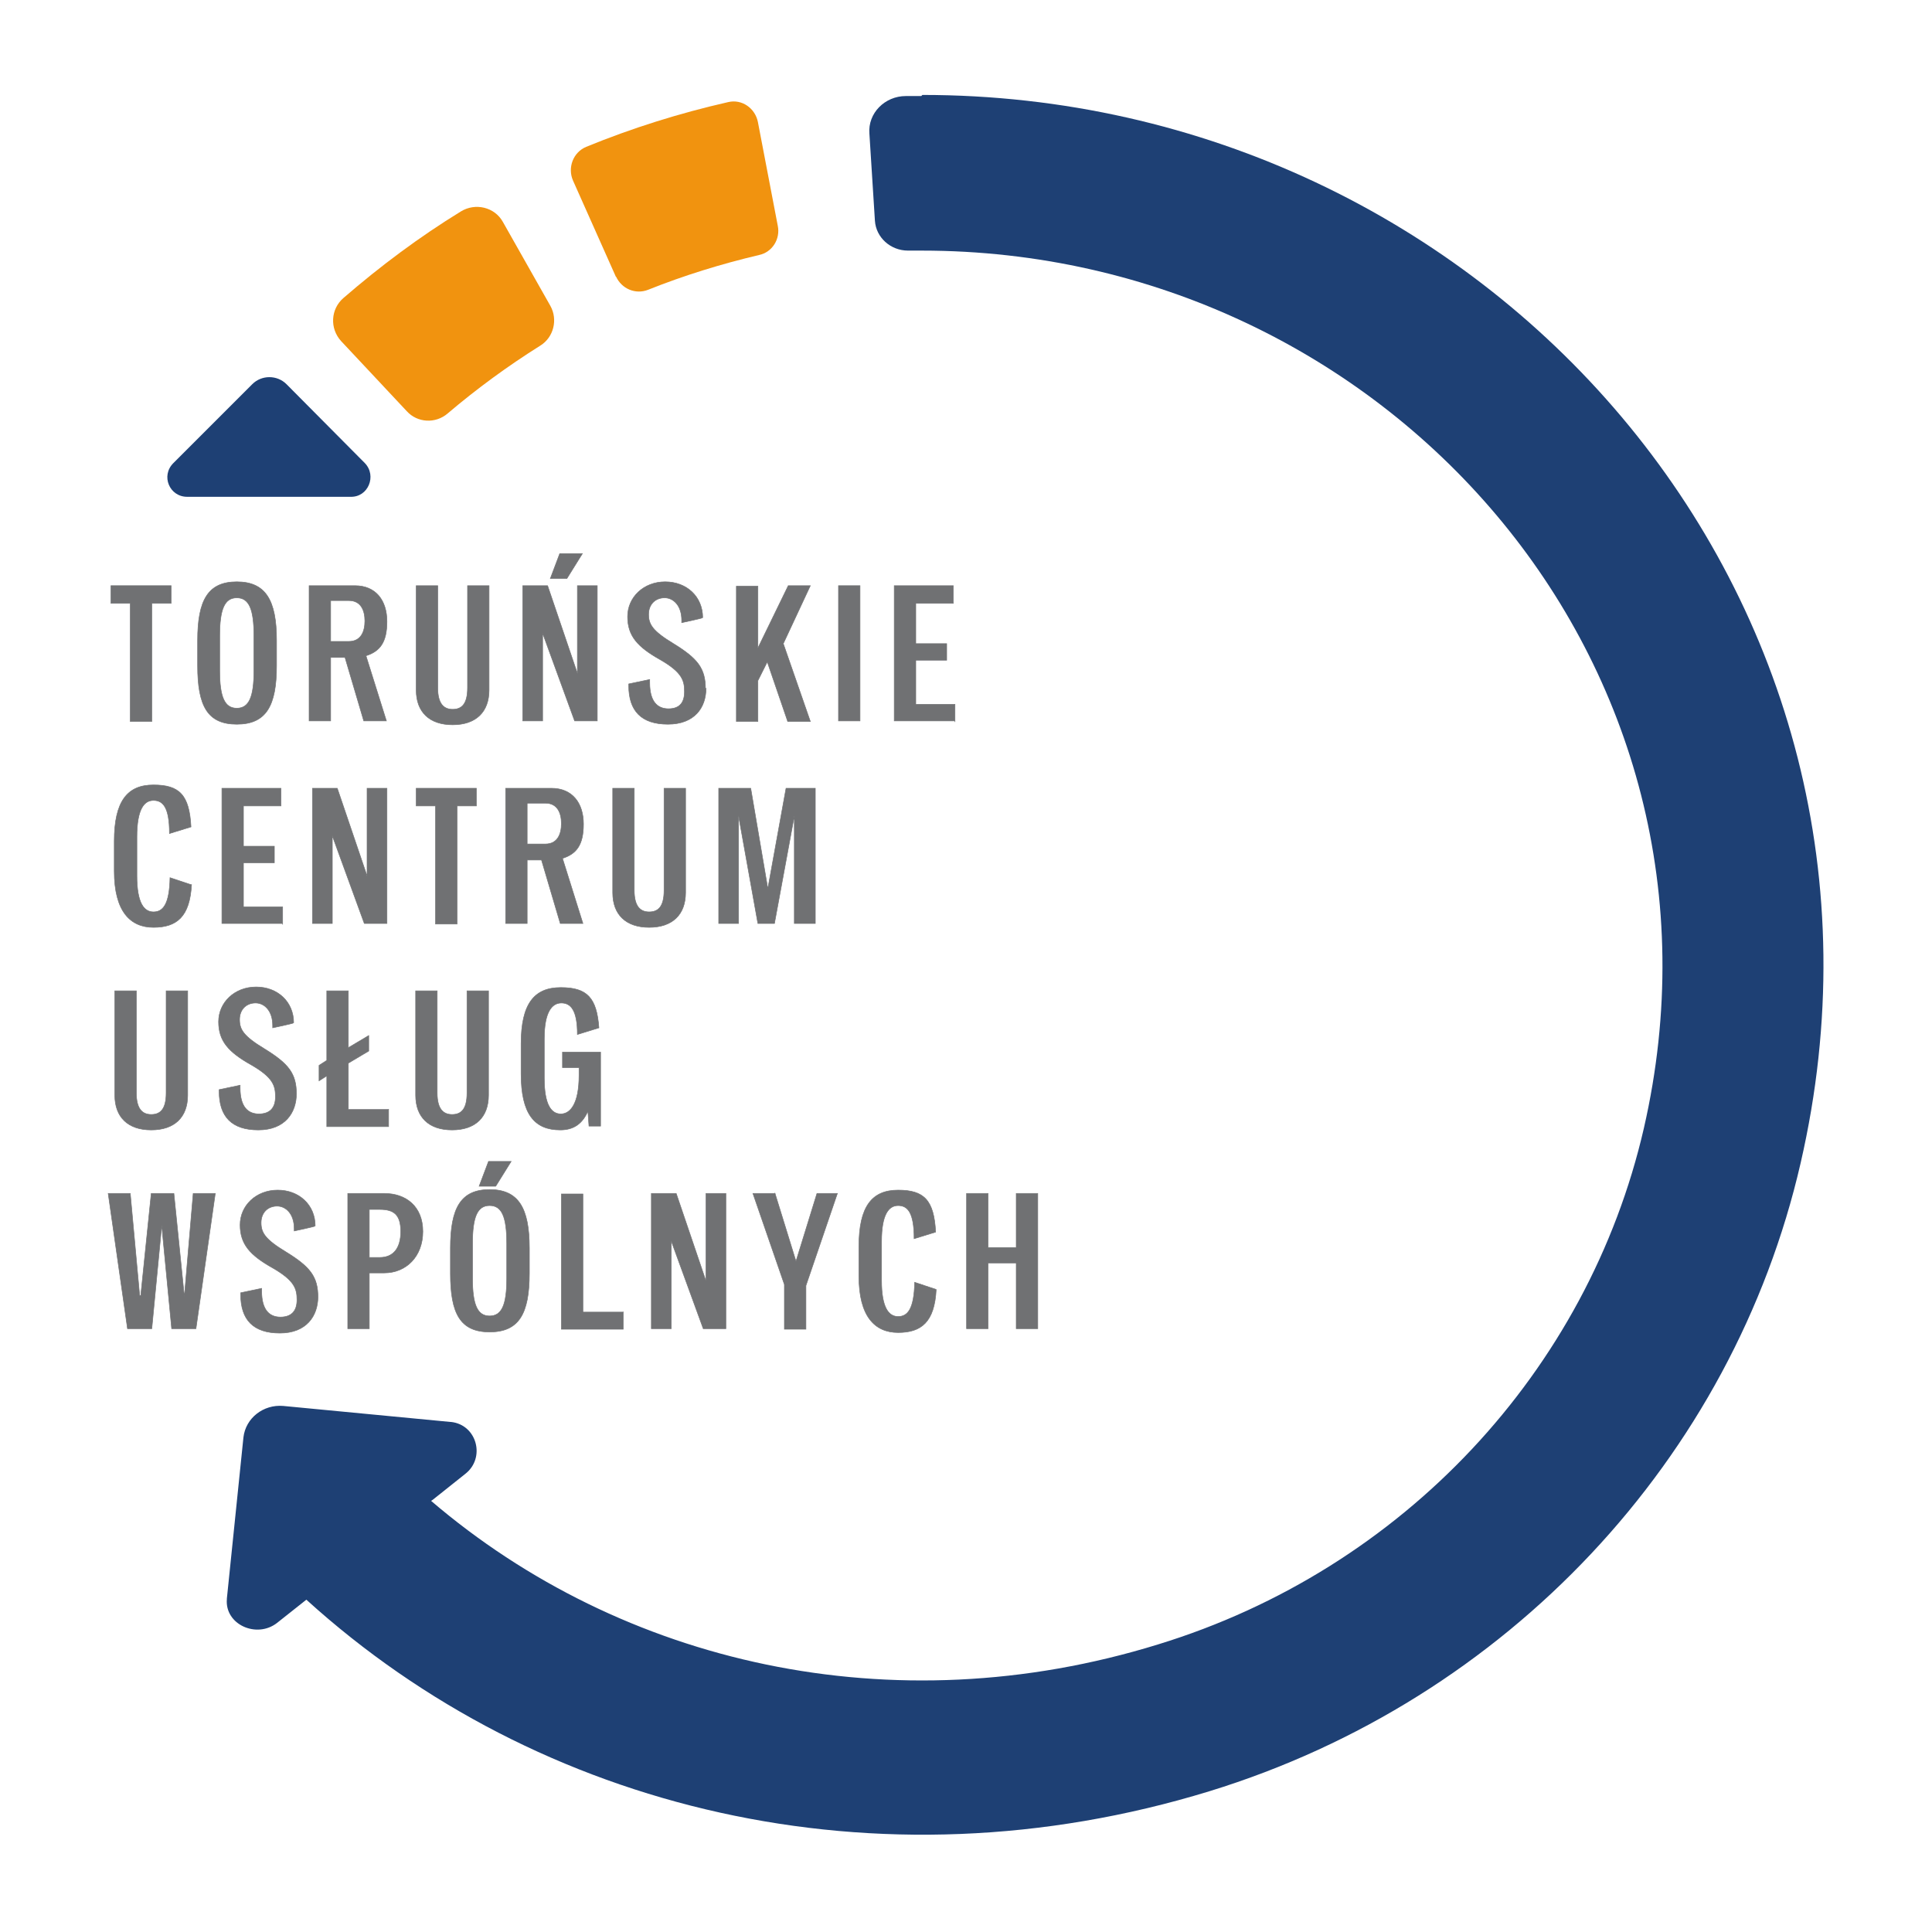
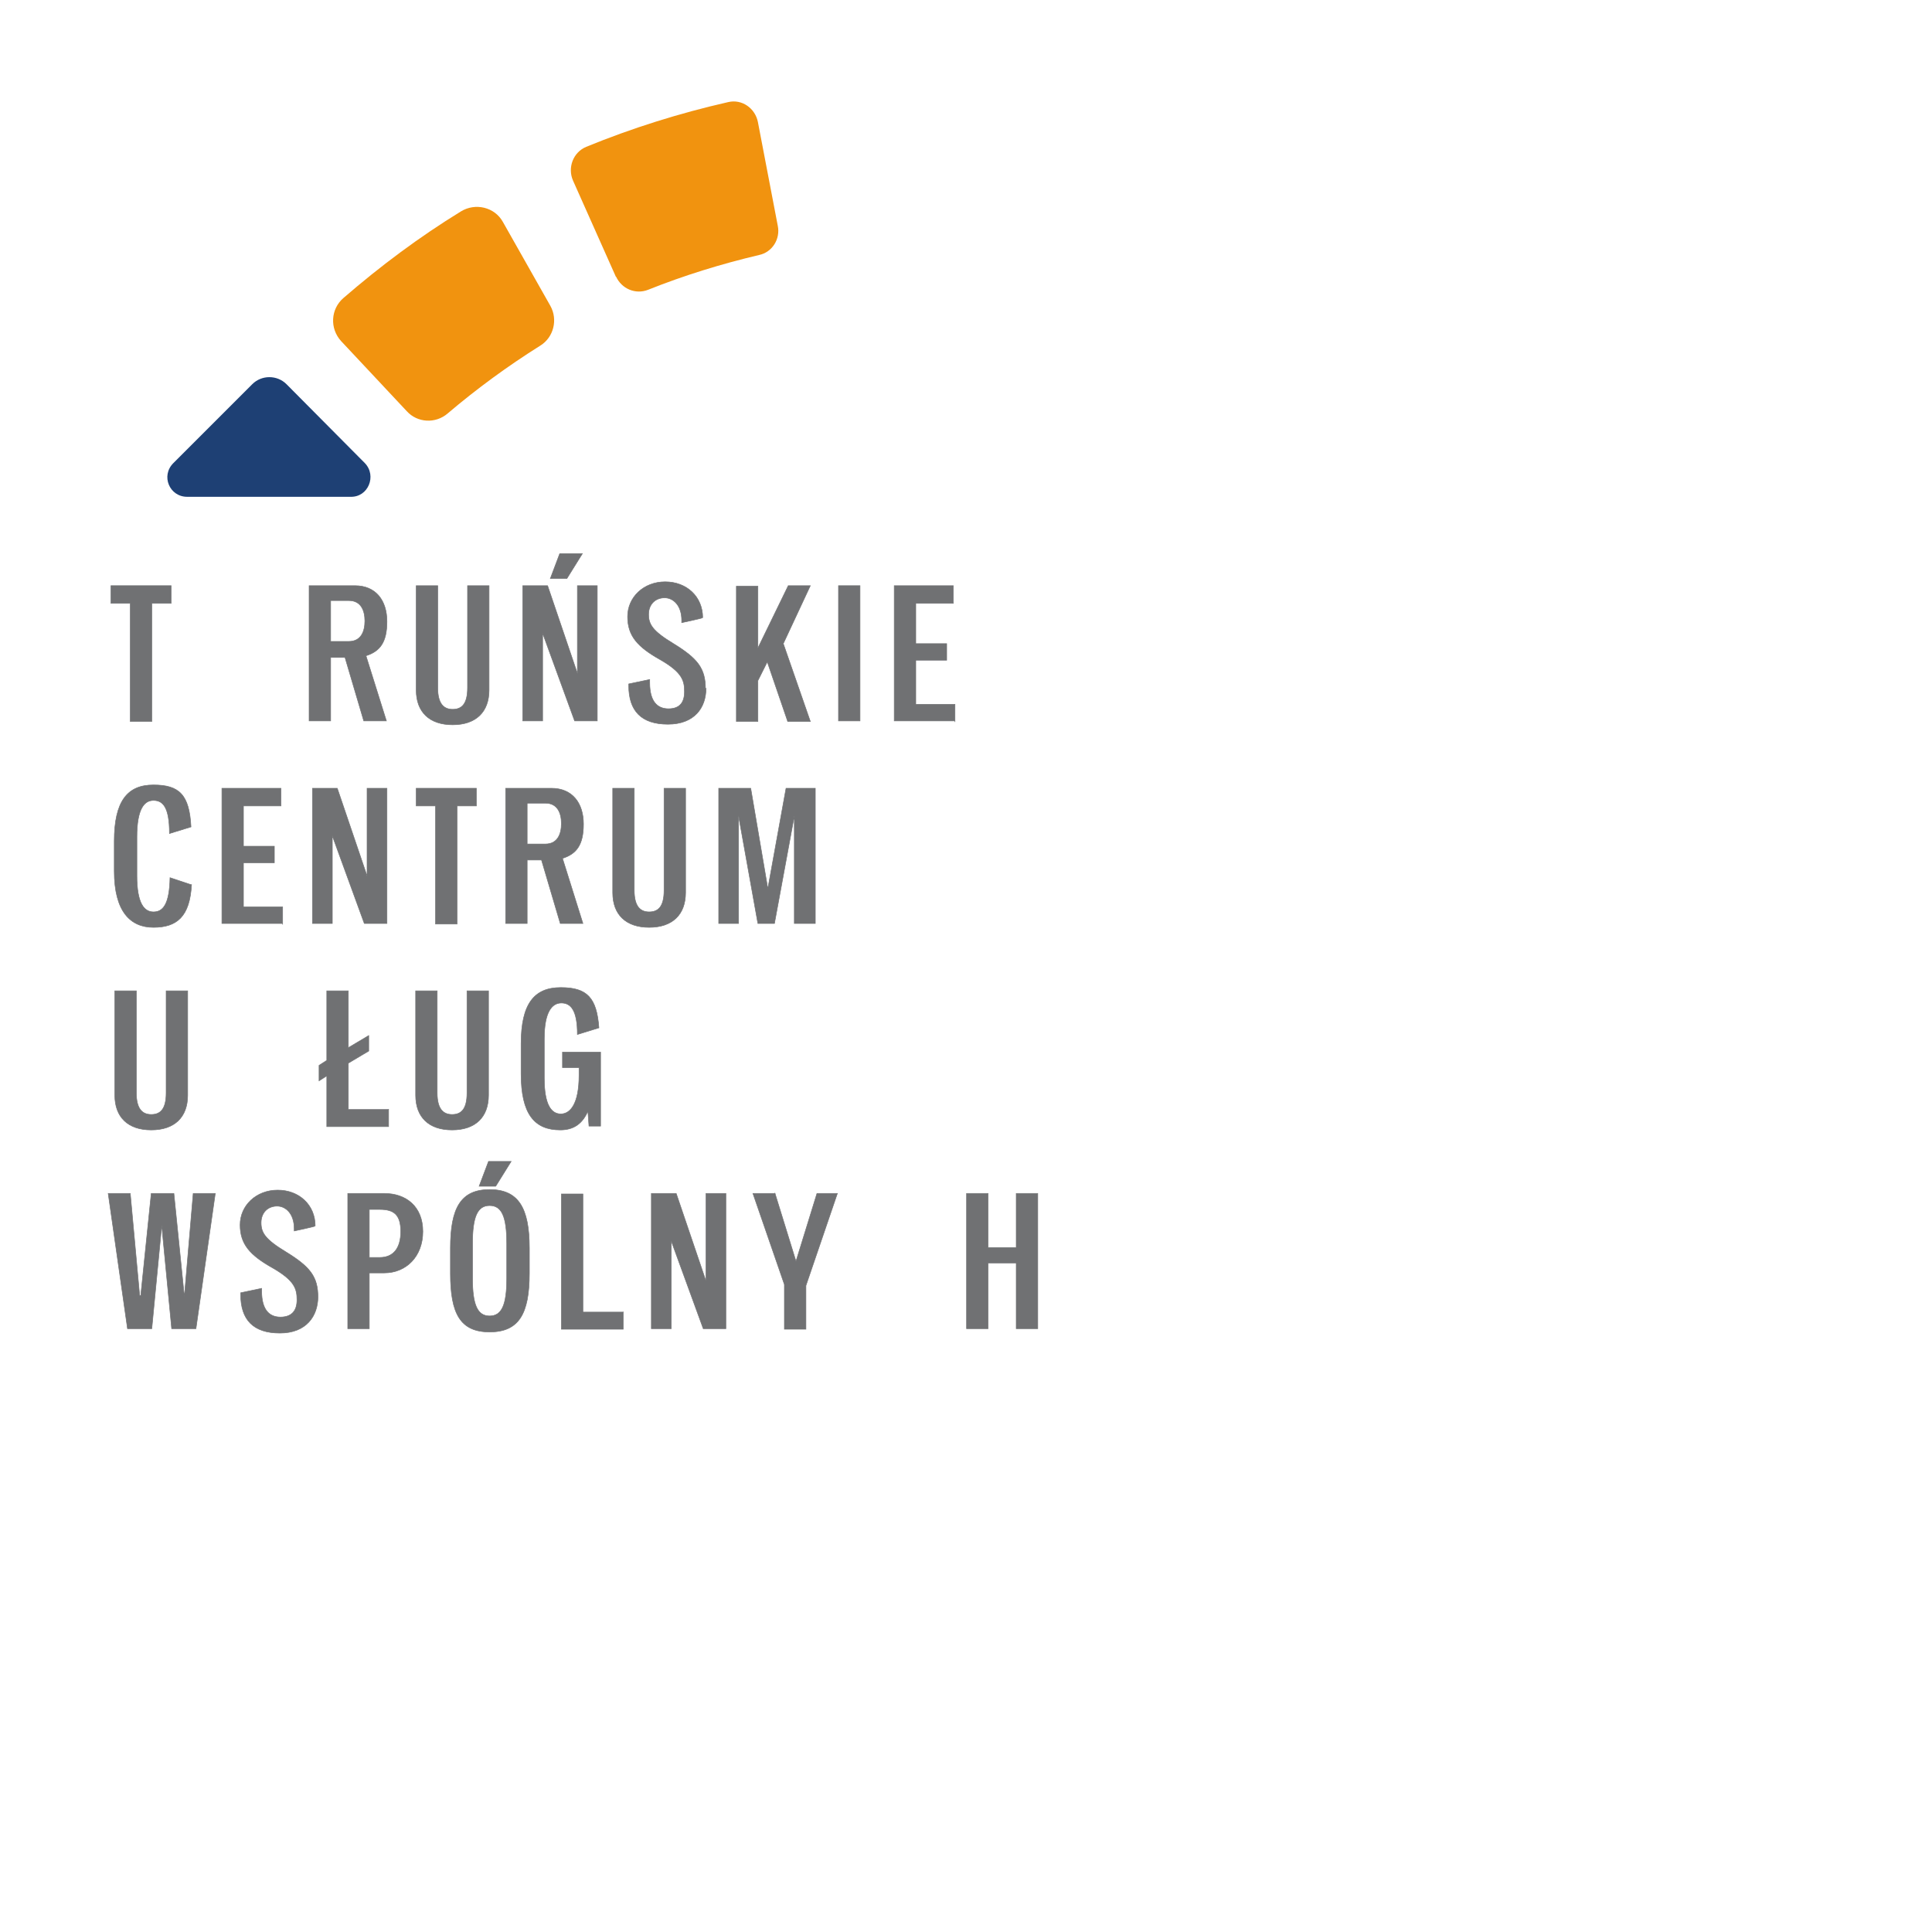
<svg xmlns="http://www.w3.org/2000/svg" id="Warstwa_1" version="1.1" viewBox="0 0 350 350">
  <defs>
    <style>
      .st0 {
        fill: #f1930f;
      }

      .st1 {
        fill: #1e4074;
      }

      .st2 {
        fill: #707173;
        stroke: #707173;
        stroke-miterlimit: 10;
        stroke-width: .1px;
      }
    </style>
  </defs>
  <path class="st0" d="M111.6,50.2l-7.8-17.5c-1-2.3,0-5.1,2.4-6.1,8.3-3.4,16.9-6.1,25.7-8.1,2.5-.6,4.9,1.1,5.4,3.6l3.6,18.8c.5,2.4-1,4.8-3.4,5.3-6.8,1.6-13.6,3.7-20.1,6.3-2.3.9-4.8-.2-5.8-2.4Z" />
  <path class="st0" d="M73.7,74.5l-11.9-12.7c-2.1-2.3-1.9-5.8.4-7.8,6.7-5.8,13.8-11.1,21.3-15.7,2.6-1.6,6.1-.8,7.6,1.9l8.6,15.2c1.4,2.5.6,5.7-1.8,7.2-5.9,3.7-11.5,7.8-16.8,12.3-2.2,1.9-5.5,1.7-7.4-.4Z" />
-   <path class="st1" d="M166.9,17.4h-2.8c-3.8,0-6.9,3.1-6.6,6.8l1,15.8c.2,3,2.8,5.4,6,5.4h2.5c83.9,0,150.1,74.8,130.8,159-10.1,43.9-43.6,79.9-88,93.5-48.2,14.9-97.2,3.5-131.7-26l.3-.2,5.9-4.7c3.7-2.9,2.1-8.9-2.6-9.4,0,0,0,0-.1,0l-30.3-2.9c-3.6-.3-6.8,2.2-7.2,5.7l-3,29.2s0,0,0,.1c-.4,4.6,5.4,7.2,9.1,4.3l5.3-4.2c42,38.1,103.3,53.2,163.6,34.7,54-16.6,94.8-60.3,107.1-113.8,23.6-102.4-57-193.5-159.1-193.5Z" />
  <path class="st1" d="M33.9,90c-3.2,0-4.8-3.8-2.5-6.1h0c0,0,14.3-14.3,14.3-14.3,1.7-1.7,4.5-1.7,6.2,0l14.2,14.3h0c2.2,2.3.6,6.2-2.6,6.1h-29.6Z" />
  <g>
    <path class="st2" d="M20.1,106.1h10.9v3.2h-3.5v21.4h-3.9v-21.4h-3.5v-3.2Z" />
-     <path class="st2" d="M42.9,131.2c-5.3,0-7.1-3.3-7.1-10.6v-4.6c0-7.3,1.9-10.6,7.1-10.6s7.2,3.3,7.2,10.6v4.6c0,7.3-1.9,10.6-7.2,10.6ZM42.9,108.3c-2.2,0-3.1,2-3.1,6.9v6.3c0,4.8.9,6.8,3.1,6.8s3.1-2,3.1-6.8v-6.3c0-4.9-.9-6.9-3.1-6.9Z" />
    <path class="st2" d="M59.9,130.6h-3.9v-24.5h8.3c3.8,0,5.8,2.7,5.8,6.5s-1.3,5.4-3.8,6.2l3.7,11.8h-4.1l-3.4-11.5h-2.6v11.5ZM59.9,108.9v7.3h3.3c2.2,0,2.9-1.8,2.9-3.7s-.7-3.7-2.9-3.7h-3.3Z" />
    <path class="st2" d="M79.3,106.1v18.5c0,2.9,1.1,3.9,2.7,3.9s2.7-.9,2.7-3.9v-18.5h3.9v18.9c0,4-2.4,6.3-6.6,6.3s-6.6-2.3-6.6-6.3v-18.9h3.9Z" />
-     <path class="st2" d="M94.7,106.1h4.5l5.4,15.9v-15.9h3.6v24.5h-4.1l-5.8-15.9v15.9h-3.6v-24.5ZM101.4,100.3h4.1l-2.8,4.5h-3l1.7-4.5Z" />
+     <path class="st2" d="M94.7,106.1h4.5l5.4,15.9v-15.9h3.6v24.5h-4.1l-5.8-15.9v15.9h-3.6v-24.5ZM101.4,100.3h4.1l-2.8,4.5h-3l1.7-4.5" />
    <path class="st2" d="M127.9,124.7c0,3.5-2.1,6.5-6.9,6.5s-7.1-2.4-7.1-7v-.3l3.8-.8v.6c0,3.4,1.4,4.7,3.4,4.7s2.9-1.1,2.9-3.1-.4-3.5-4.4-5.8c-4.1-2.3-5.9-4.3-5.9-7.8s2.9-6.3,6.8-6.3,6.8,2.7,6.8,6.5h0c0,.1-3.8.9-3.8.9v-.4c0-2.7-1.5-4.1-3.1-4.1-1.7,0-2.9,1.2-2.9,3s.7,3,4.5,5.3c4.4,2.7,5.8,4.5,5.8,8.2Z" />
    <path class="st2" d="M137.3,117.4l5.5-11.3h4l-4.9,10.5,4.9,14.1h-4.1l-3.7-10.8-1.7,3.4v7.4h-3.9v-24.5h3.9v11.3Z" />
    <path class="st2" d="M155.8,130.6h-3.9v-24.5h3.9v24.5Z" />
    <path class="st2" d="M173,130.6h-11v-24.5h10.7v3.2h-6.8v7.3h5.6v3h-5.6v8h7.1v3.2Z" />
    <path class="st2" d="M34.7,160.2c-.3,5.9-2.7,7.8-6.9,7.8s-7.1-2.9-7.1-10.2v-5.4c0-7.3,2.4-10.2,7.1-10.2s6.5,1.8,6.8,7.6l-3.9,1.2c0-4.8-1.2-6-2.9-6s-3,1.6-3,6.6v7.1c0,4.9,1.3,6.5,3,6.5s2.9-1.3,3-6.2l3.9,1.3Z" />
    <path class="st2" d="M51.2,167.3h-11v-24.5h10.7v3.2h-6.8v7.3h5.6v3h-5.6v8h7.1v3.2Z" />
    <path class="st2" d="M56.6,142.8h4.5l5.4,15.9v-15.9h3.6v24.5h-4.1l-5.8-15.9v15.9h-3.6v-24.5Z" />
    <path class="st2" d="M75.4,142.8h10.9v3.2h-3.5v21.4h-3.9v-21.4h-3.5v-3.2Z" />
    <path class="st2" d="M95.5,167.3h-3.9v-24.5h8.3c3.8,0,5.8,2.7,5.8,6.5s-1.3,5.4-3.8,6.2l3.7,11.8h-4.1l-3.4-11.5h-2.6v11.5ZM95.5,145.6v7.3h3.3c2.2,0,2.9-1.8,2.9-3.7s-.7-3.7-2.9-3.7h-3.3Z" />
    <path class="st2" d="M114.9,142.8v18.5c0,2.9,1.1,3.9,2.7,3.9s2.7-.9,2.7-3.9v-18.5h3.9v18.9c0,4-2.4,6.3-6.6,6.3s-6.6-2.3-6.6-6.3v-18.9h3.9Z" />
    <path class="st2" d="M130.3,142.8h5.7l3.1,18.2,3.3-18.2h5.3v24.5h-3.8v-19.5l-3.6,19.5h-3l-3.5-19.5v19.5h-3.6v-24.5Z" />
    <path class="st2" d="M24.7,179.5v18.5c0,2.9,1.1,3.9,2.7,3.9s2.7-.9,2.7-3.9v-18.5h3.9v18.9c0,4-2.4,6.3-6.6,6.3s-6.6-2.3-6.6-6.3v-18.9h3.9Z" />
-     <path class="st2" d="M53.7,198.1c0,3.5-2.1,6.6-6.9,6.6s-7.1-2.4-7.1-7v-.3l3.8-.8v.5c0,3.4,1.4,4.7,3.4,4.7s3-1.1,3-3.1-.4-3.5-4.4-5.8c-4.1-2.3-5.9-4.3-5.9-7.8s2.9-6.3,6.8-6.3,6.8,2.7,6.8,6.5h0c0,.1-3.8.9-3.8.9v-.4c0-2.7-1.5-4.1-3.1-4.1-1.7,0-2.9,1.2-2.9,3s.7,3,4.5,5.3c4.4,2.7,5.8,4.5,5.8,8.2Z" />
    <path class="st2" d="M70.4,200.9v3.2h-11.2v-9.2l-1.4.9v-2.8l1.4-.9v-12.6h3.9v10.3l3.7-2.2v2.8l-3.7,2.2v8.4h7.3Z" />
    <path class="st2" d="M79.2,179.5v18.5c0,2.9,1.1,3.9,2.7,3.9s2.7-.9,2.7-3.9v-18.5h3.9v18.9c0,4-2.4,6.3-6.6,6.3s-6.6-2.3-6.6-6.3v-18.9h3.9Z" />
    <path class="st2" d="M108.7,204h-2l-.2-2.7c-1,2.3-2.6,3.4-5,3.4-4.7,0-7.1-2.9-7.1-10.2v-5.4c0-7.3,2.4-10.2,7.2-10.2s6.5,1.9,6.9,7.3l-3.9,1.2c0-4.4-1.2-5.7-2.9-5.7s-3.1,1.6-3.1,6.5v7.1c0,4.9,1.3,6.5,3,6.5s3.3-1.8,3.3-7v-1.4h-3v-2.8h6.9v13.4Z" />
    <path class="st2" d="M25.5,234.7l1.9-18.5h4.1l1.9,18.7,1.6-18.7h4l-3.5,24.5h-4.4l-1.8-18.7-1.8,18.7h-4.4l-3.5-24.5h4l1.7,18.5Z" />
    <path class="st2" d="M57.6,234.9c0,3.5-2.1,6.6-6.9,6.6s-7.1-2.4-7.1-7v-.3l3.8-.8v.5c0,3.4,1.4,4.7,3.4,4.7s3-1.1,3-3.1-.4-3.5-4.4-5.8c-4.1-2.3-5.9-4.3-5.9-7.8s2.9-6.3,6.8-6.3,6.8,2.7,6.8,6.5h0c0,.1-3.8.9-3.8.9v-.4c0-2.7-1.5-4.1-3.1-4.1-1.7,0-2.9,1.2-2.9,3s.7,3,4.5,5.3c4.4,2.7,5.8,4.5,5.8,8.2Z" />
    <path class="st2" d="M66.9,230.6v10.1h-3.9v-24.5h6.6c4,0,7,2.4,7,6.9s-3,7.5-7,7.5h-2.8ZM66.9,219v8.8h1.9c2.4,0,3.8-1.6,3.8-4.7s-1.3-4-3.8-4h-1.9Z" />
    <path class="st2" d="M88.7,241.3c-5.3,0-7.1-3.3-7.1-10.6v-4.6c0-7.3,1.9-10.6,7.1-10.6s7.2,3.3,7.2,10.6v4.6c0,7.3-1.9,10.6-7.2,10.6ZM88.7,218.4c-2.2,0-3.1,2-3.1,6.9v6.3c0,4.8.9,6.8,3.1,6.8s3.1-2,3.1-6.8v-6.3c0-4.9-.9-6.9-3.1-6.9ZM88.5,210.4h4.1l-2.8,4.5h-3l1.7-4.5Z" />
    <path class="st2" d="M112.9,237.6v3.2h-11.2v-24.5h3.9v21.4h7.3Z" />
    <path class="st2" d="M118,216.2h4.5l5.4,15.9v-15.9h3.6v24.5h-4.1l-5.8-15.9v15.9h-3.6v-24.5Z" />
    <path class="st2" d="M140.4,216.2l3.8,12.3,3.8-12.3h3.7l-5.7,16.7v7.9h-3.9v-8.1l-5.7-16.5h4Z" />
-     <path class="st2" d="M169.6,233.6c-.3,5.9-2.7,7.8-6.9,7.8s-7.1-2.9-7.1-10.2v-5.4c0-7.3,2.4-10.2,7.1-10.2s6.5,1.8,6.8,7.6l-3.9,1.2c0-4.8-1.2-6-2.9-6s-3,1.6-3,6.5v7.1c0,4.9,1.3,6.5,3,6.5s2.9-1.3,3-6.2l3.9,1.3Z" />
    <path class="st2" d="M188,216.2v24.5h-3.9v-11.9h-5.1v11.9h-3.9v-24.5h3.9v9.8h5.1v-9.8h3.9Z" />
  </g>
</svg>